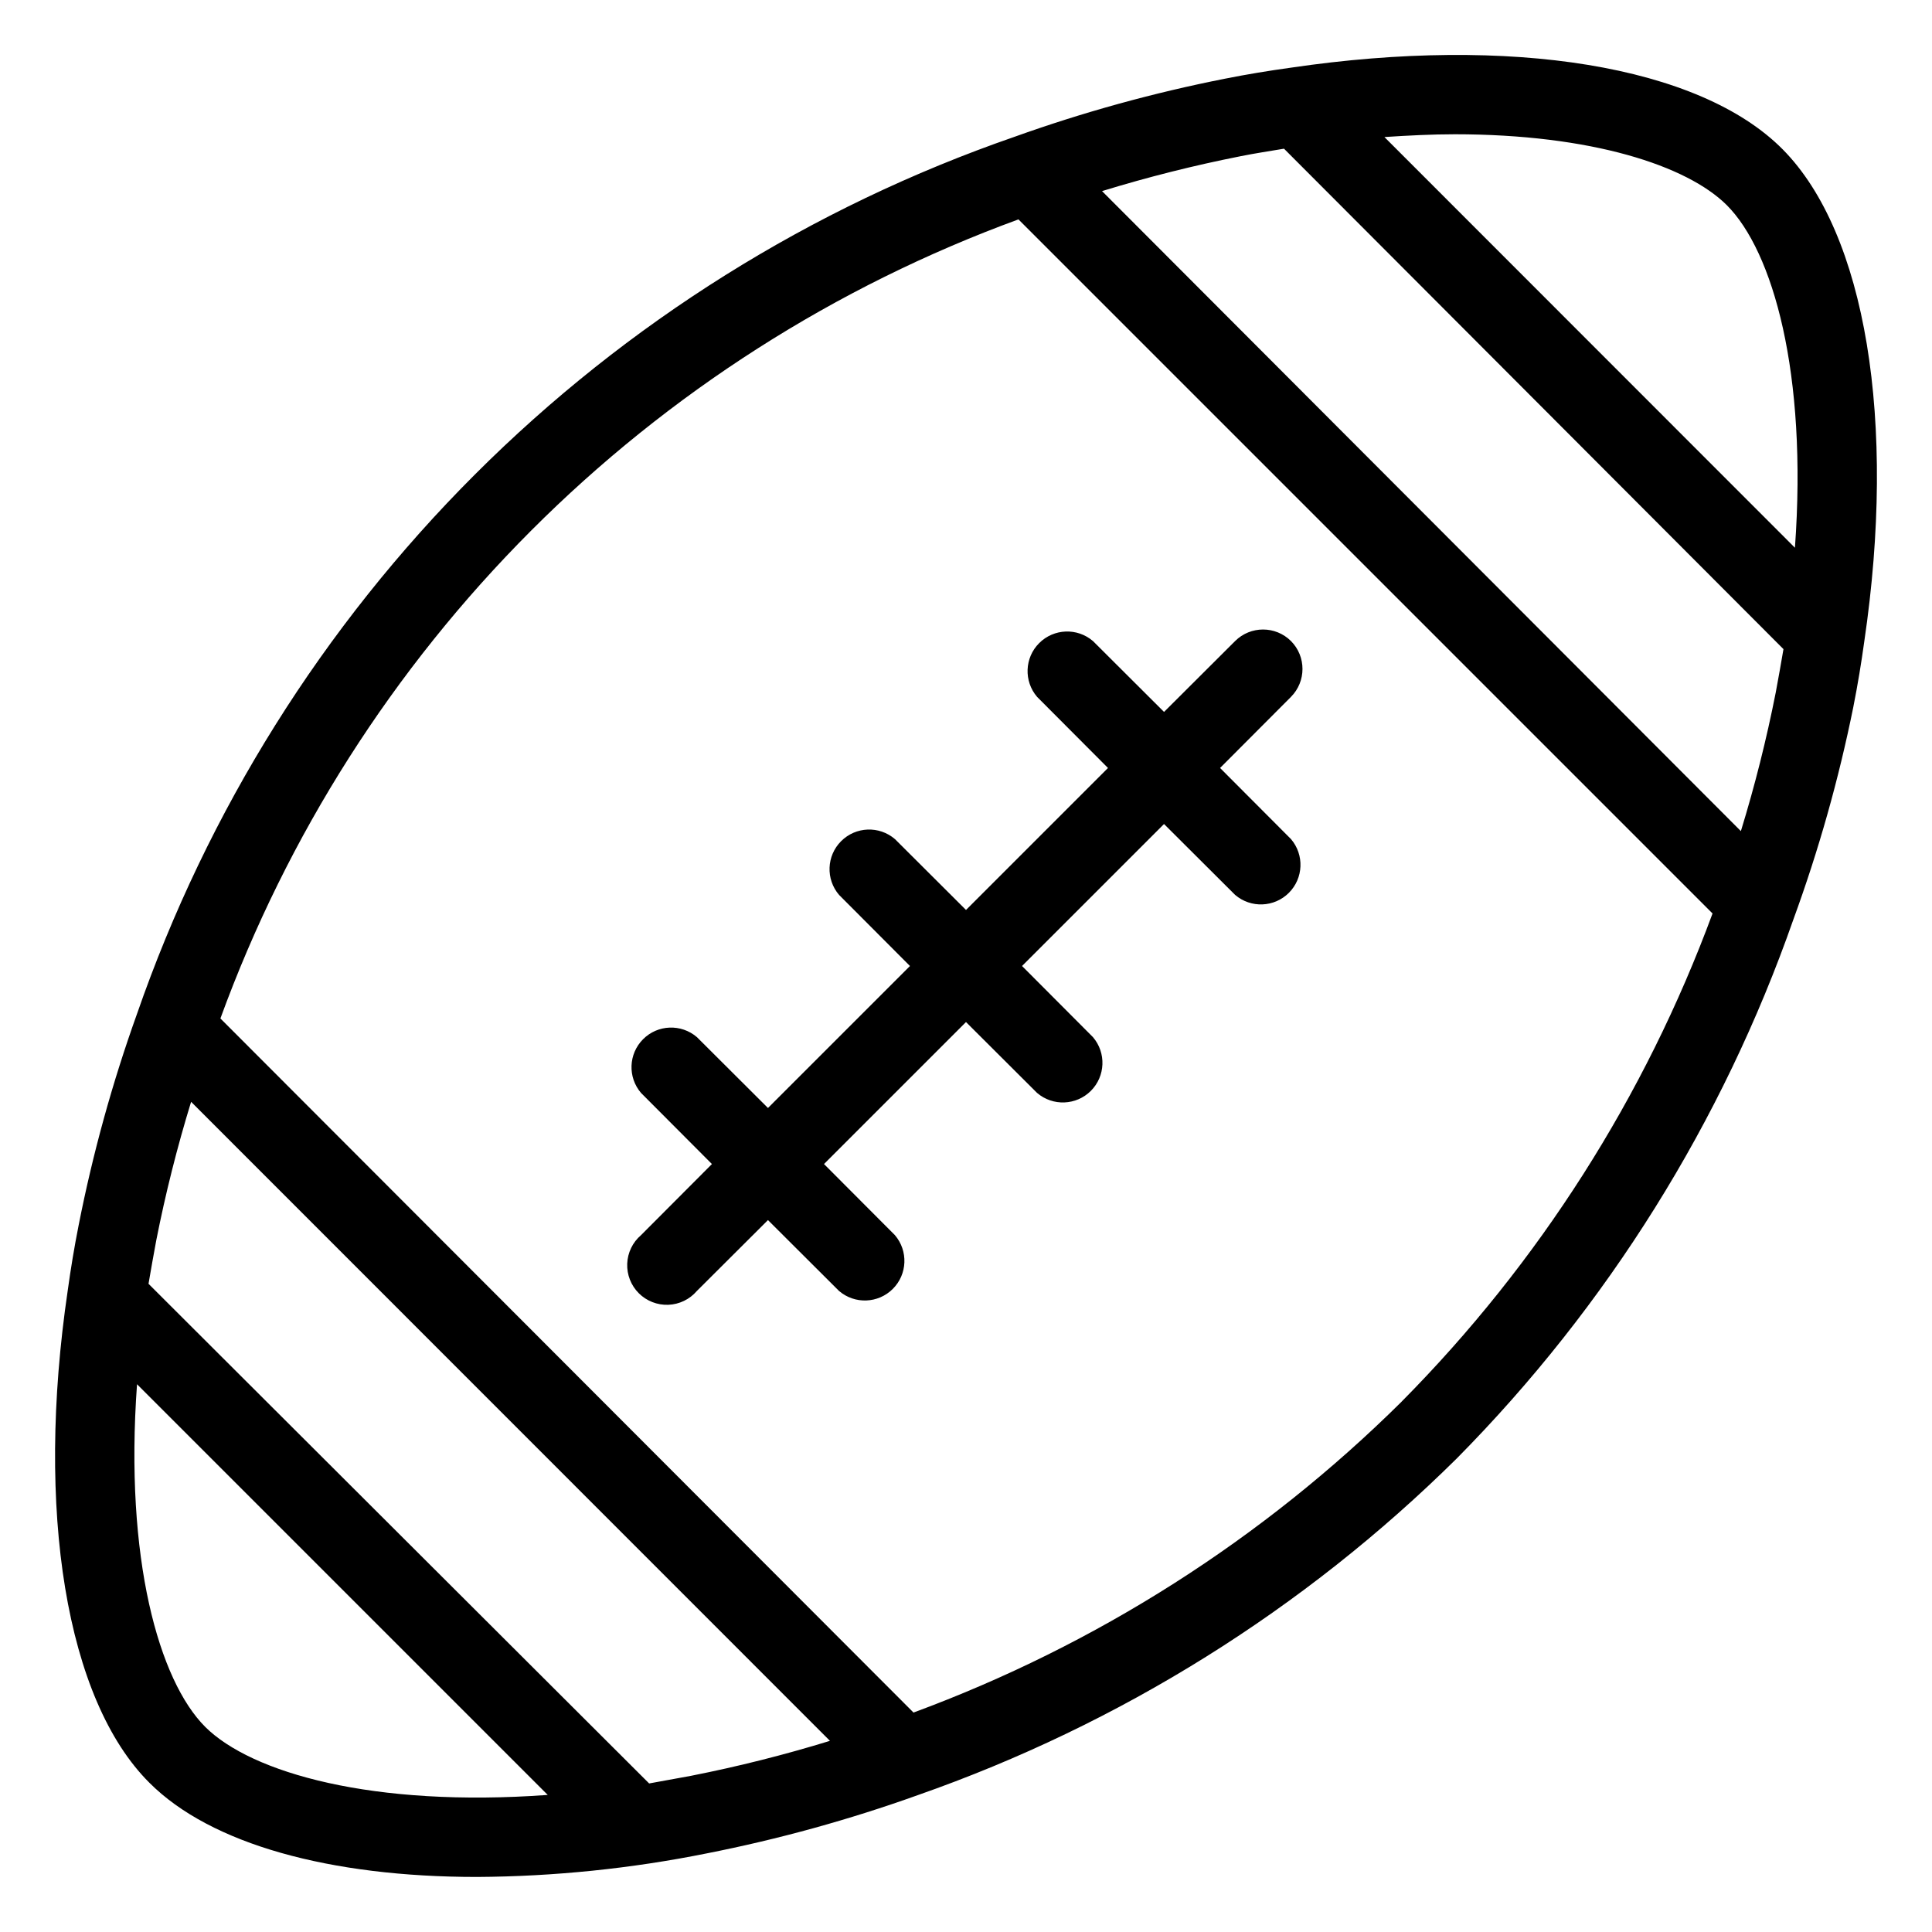
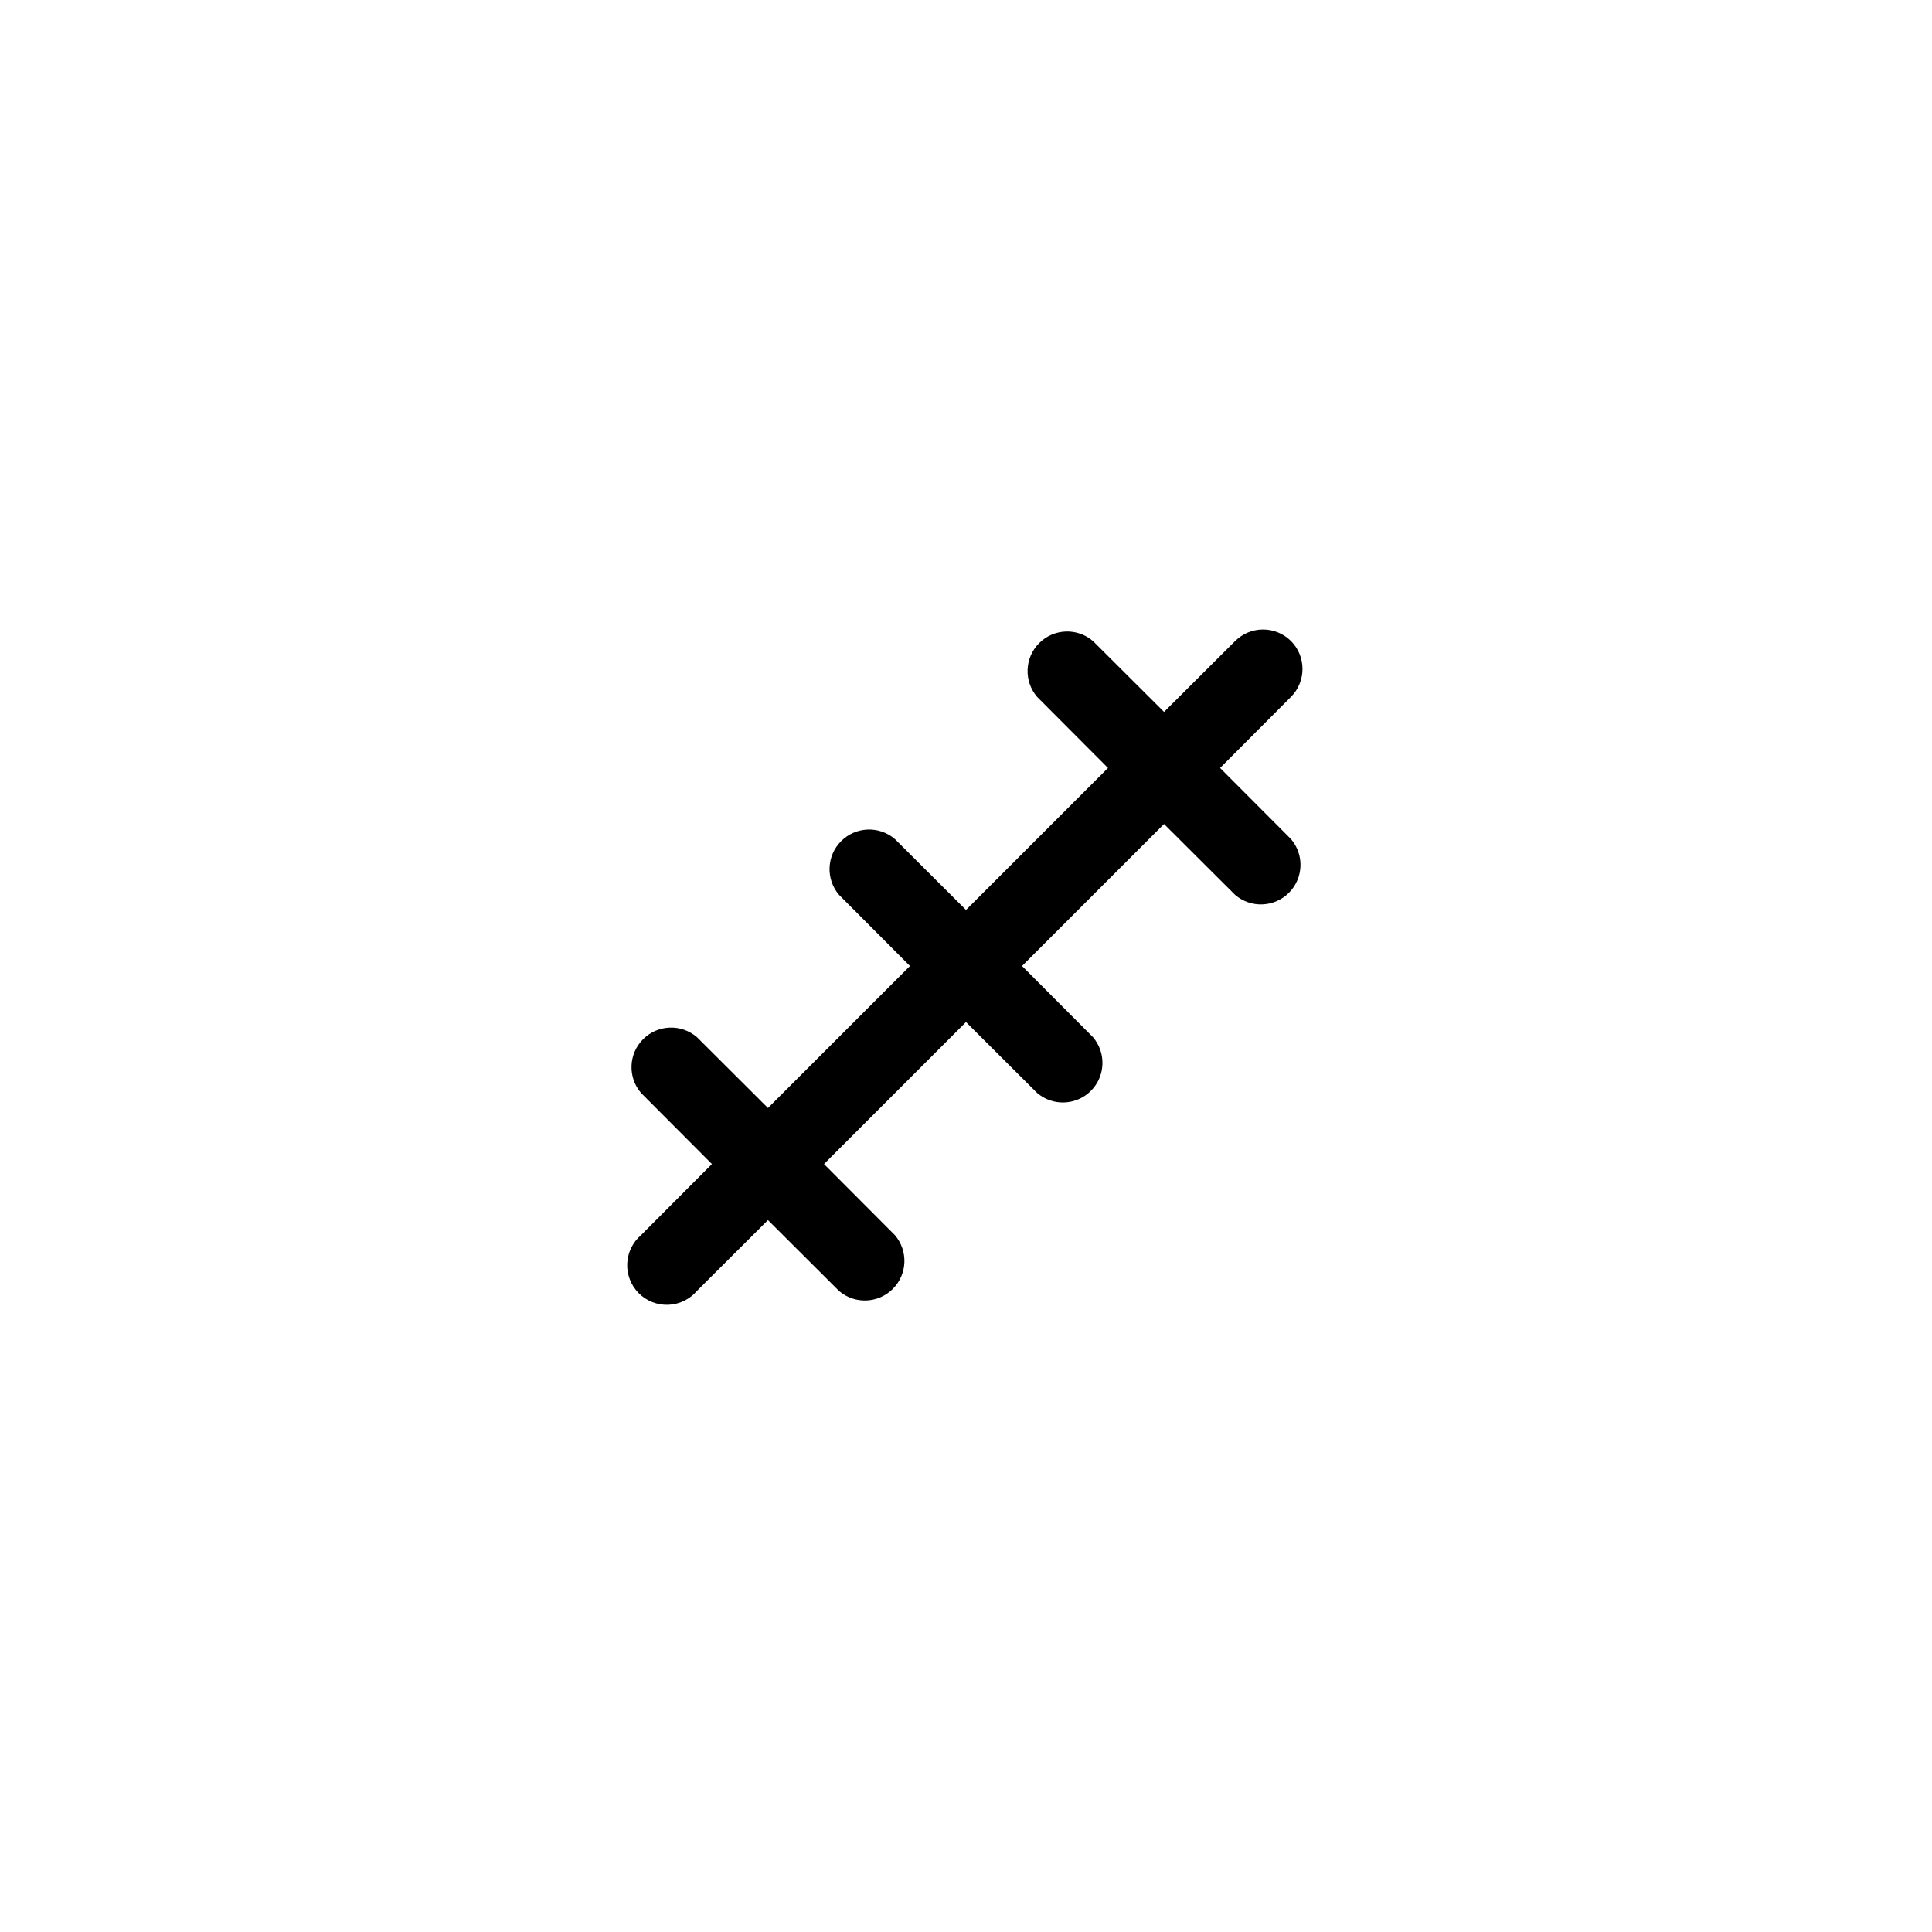
<svg xmlns="http://www.w3.org/2000/svg" fill="#000000" width="800px" height="800px" version="1.1" viewBox="144 144 512 512">
  <g>
-     <path d="m635.16 331.3c1.156-5.824 2.098-11.547 2.887-17.266 8.609-58.355 0.422-108.21-21.621-130.46-22.039-22.25-72.16-30.23-130.46-21.621-5.719 0.789-11.441 1.73-17.266 2.887-18.988 3.742-37.672 8.898-55.891 15.43-53.805 18.629-102.68 49.223-142.95 89.473s-70.883 89.113-89.539 142.91c-6.555 18.273-11.73 37.008-15.48 56.051-1.156 5.824-2.098 11.547-2.887 17.266-8.609 58.359-0.422 108.48 21.621 130.46 16.27 16.32 47.914 24.98 86.855 24.98 20.445-0.125 40.832-2.215 60.875-6.246 18.988-3.742 37.672-8.898 55.891-15.426 53.648-18.777 102.44-49.25 142.85-89.219 39.969-40.41 70.445-89.203 89.219-142.85 6.711-18.359 12.027-37.199 15.898-56.363zm-105.75-151.72c36.367 0 61.664 8.293 72.211 18.789 12.227 12.227 21.41 44.504 18.055 90.789l-108.79-108.84c6.402-0.418 12.699-0.734 18.523-0.734zm-56.68 5.824c3.938-0.789 7.766-1.363 11.547-1.996l132.36 132.62c-0.629 3.707-1.312 7.539-2.047 11.492-2.445 12.395-5.527 24.656-9.238 36.734l-169.3-169.61c12.062-3.707 24.309-6.793 36.684-9.238zm-274.36 416.22c-12.227-12.227-21.41-44.504-18.055-90.789l108.84 108.84c-46.289 3.359-78.512-5.824-90.789-18.051zm128.89 12.961-11.23 2.047-132.67-132.41c0.629-3.707 1.312-7.539 2.047-11.492v-0.004c2.445-12.395 5.527-24.656 9.238-36.734l169.3 169.35c-12.062 3.711-24.305 6.793-36.684 9.238zm188.19-99.137c-36.734 36.398-80.848 64.492-129.36 82.395l-183.68-183.94c17.703-48.57 45.801-92.688 82.332-129.27s80.613-64.73 129.16-82.492l183.94 183.94c-17.902 48.516-45.996 92.629-82.395 129.36z" />
    <path d="m486.12 313.88c-4.094-4.07-10.703-4.07-14.797 0l-18.84 18.789-18.84-18.789h-0.004c-4.164-3.566-10.371-3.328-14.246 0.551-3.879 3.875-4.117 10.082-0.551 14.25l18.785 18.84-37.625 37.629-18.84-18.789h-0.004c-4.164-3.566-10.371-3.328-14.246 0.551-3.879 3.875-4.117 10.082-0.551 14.246l18.789 18.844-37.629 37.625-18.84-18.789v0.004c-4.168-3.566-10.375-3.328-14.25 0.551-3.879 3.875-4.117 10.082-0.551 14.246l18.789 18.844-18.789 18.84c-2.223 1.902-3.547 4.644-3.66 7.566s0.996 5.758 3.066 7.828c2.066 2.066 4.902 3.176 7.824 3.066 2.922-0.113 5.668-1.441 7.57-3.664l18.84-18.785 18.84 18.789v-0.004c4.164 3.566 10.371 3.328 14.25-0.551 3.875-3.875 4.113-10.082 0.547-14.246l-18.785-18.84 37.629-37.629 18.84 18.789v-0.004c4.164 3.566 10.371 3.328 14.25-0.547 3.875-3.879 4.113-10.086 0.547-14.25l-18.785-18.84 37.629-37.629 18.84 18.789v-0.004c4.164 3.566 10.371 3.328 14.246-0.547 3.879-3.879 4.117-10.086 0.551-14.25l-18.785-18.84 18.789-18.84h-0.004c4.07-4.094 4.07-10.707 0-14.801z" />
  </g>
</svg>